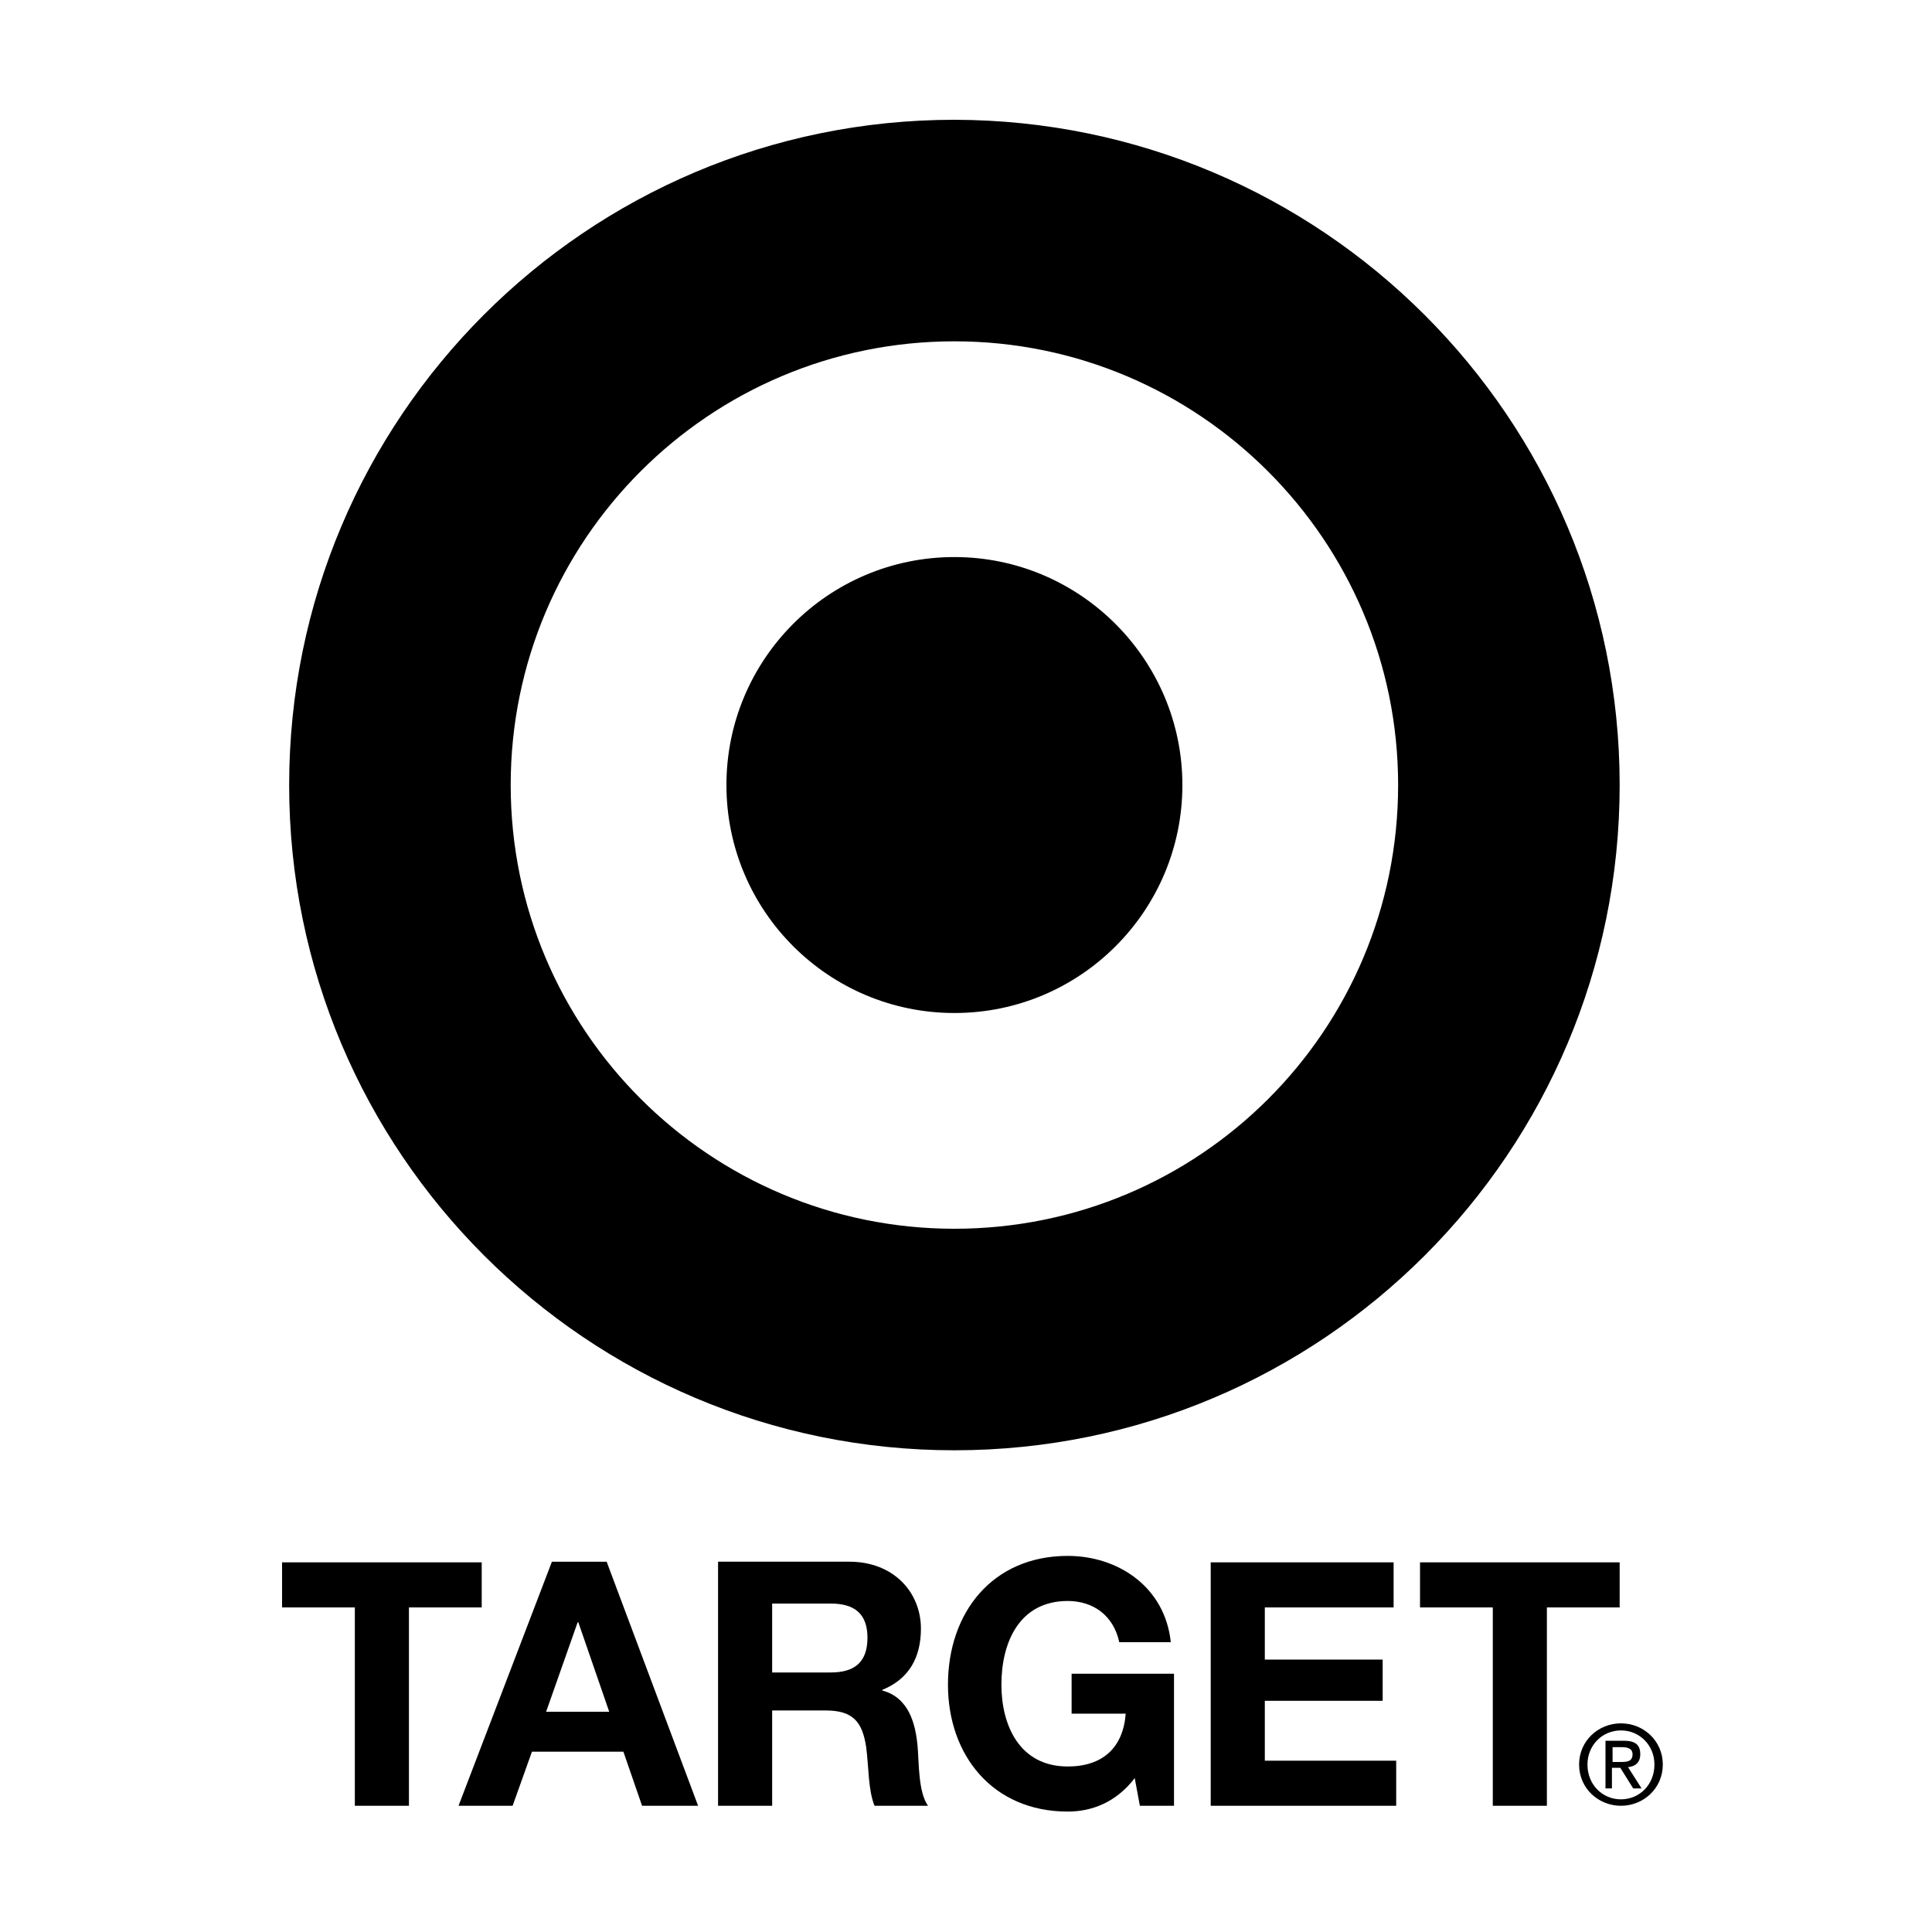
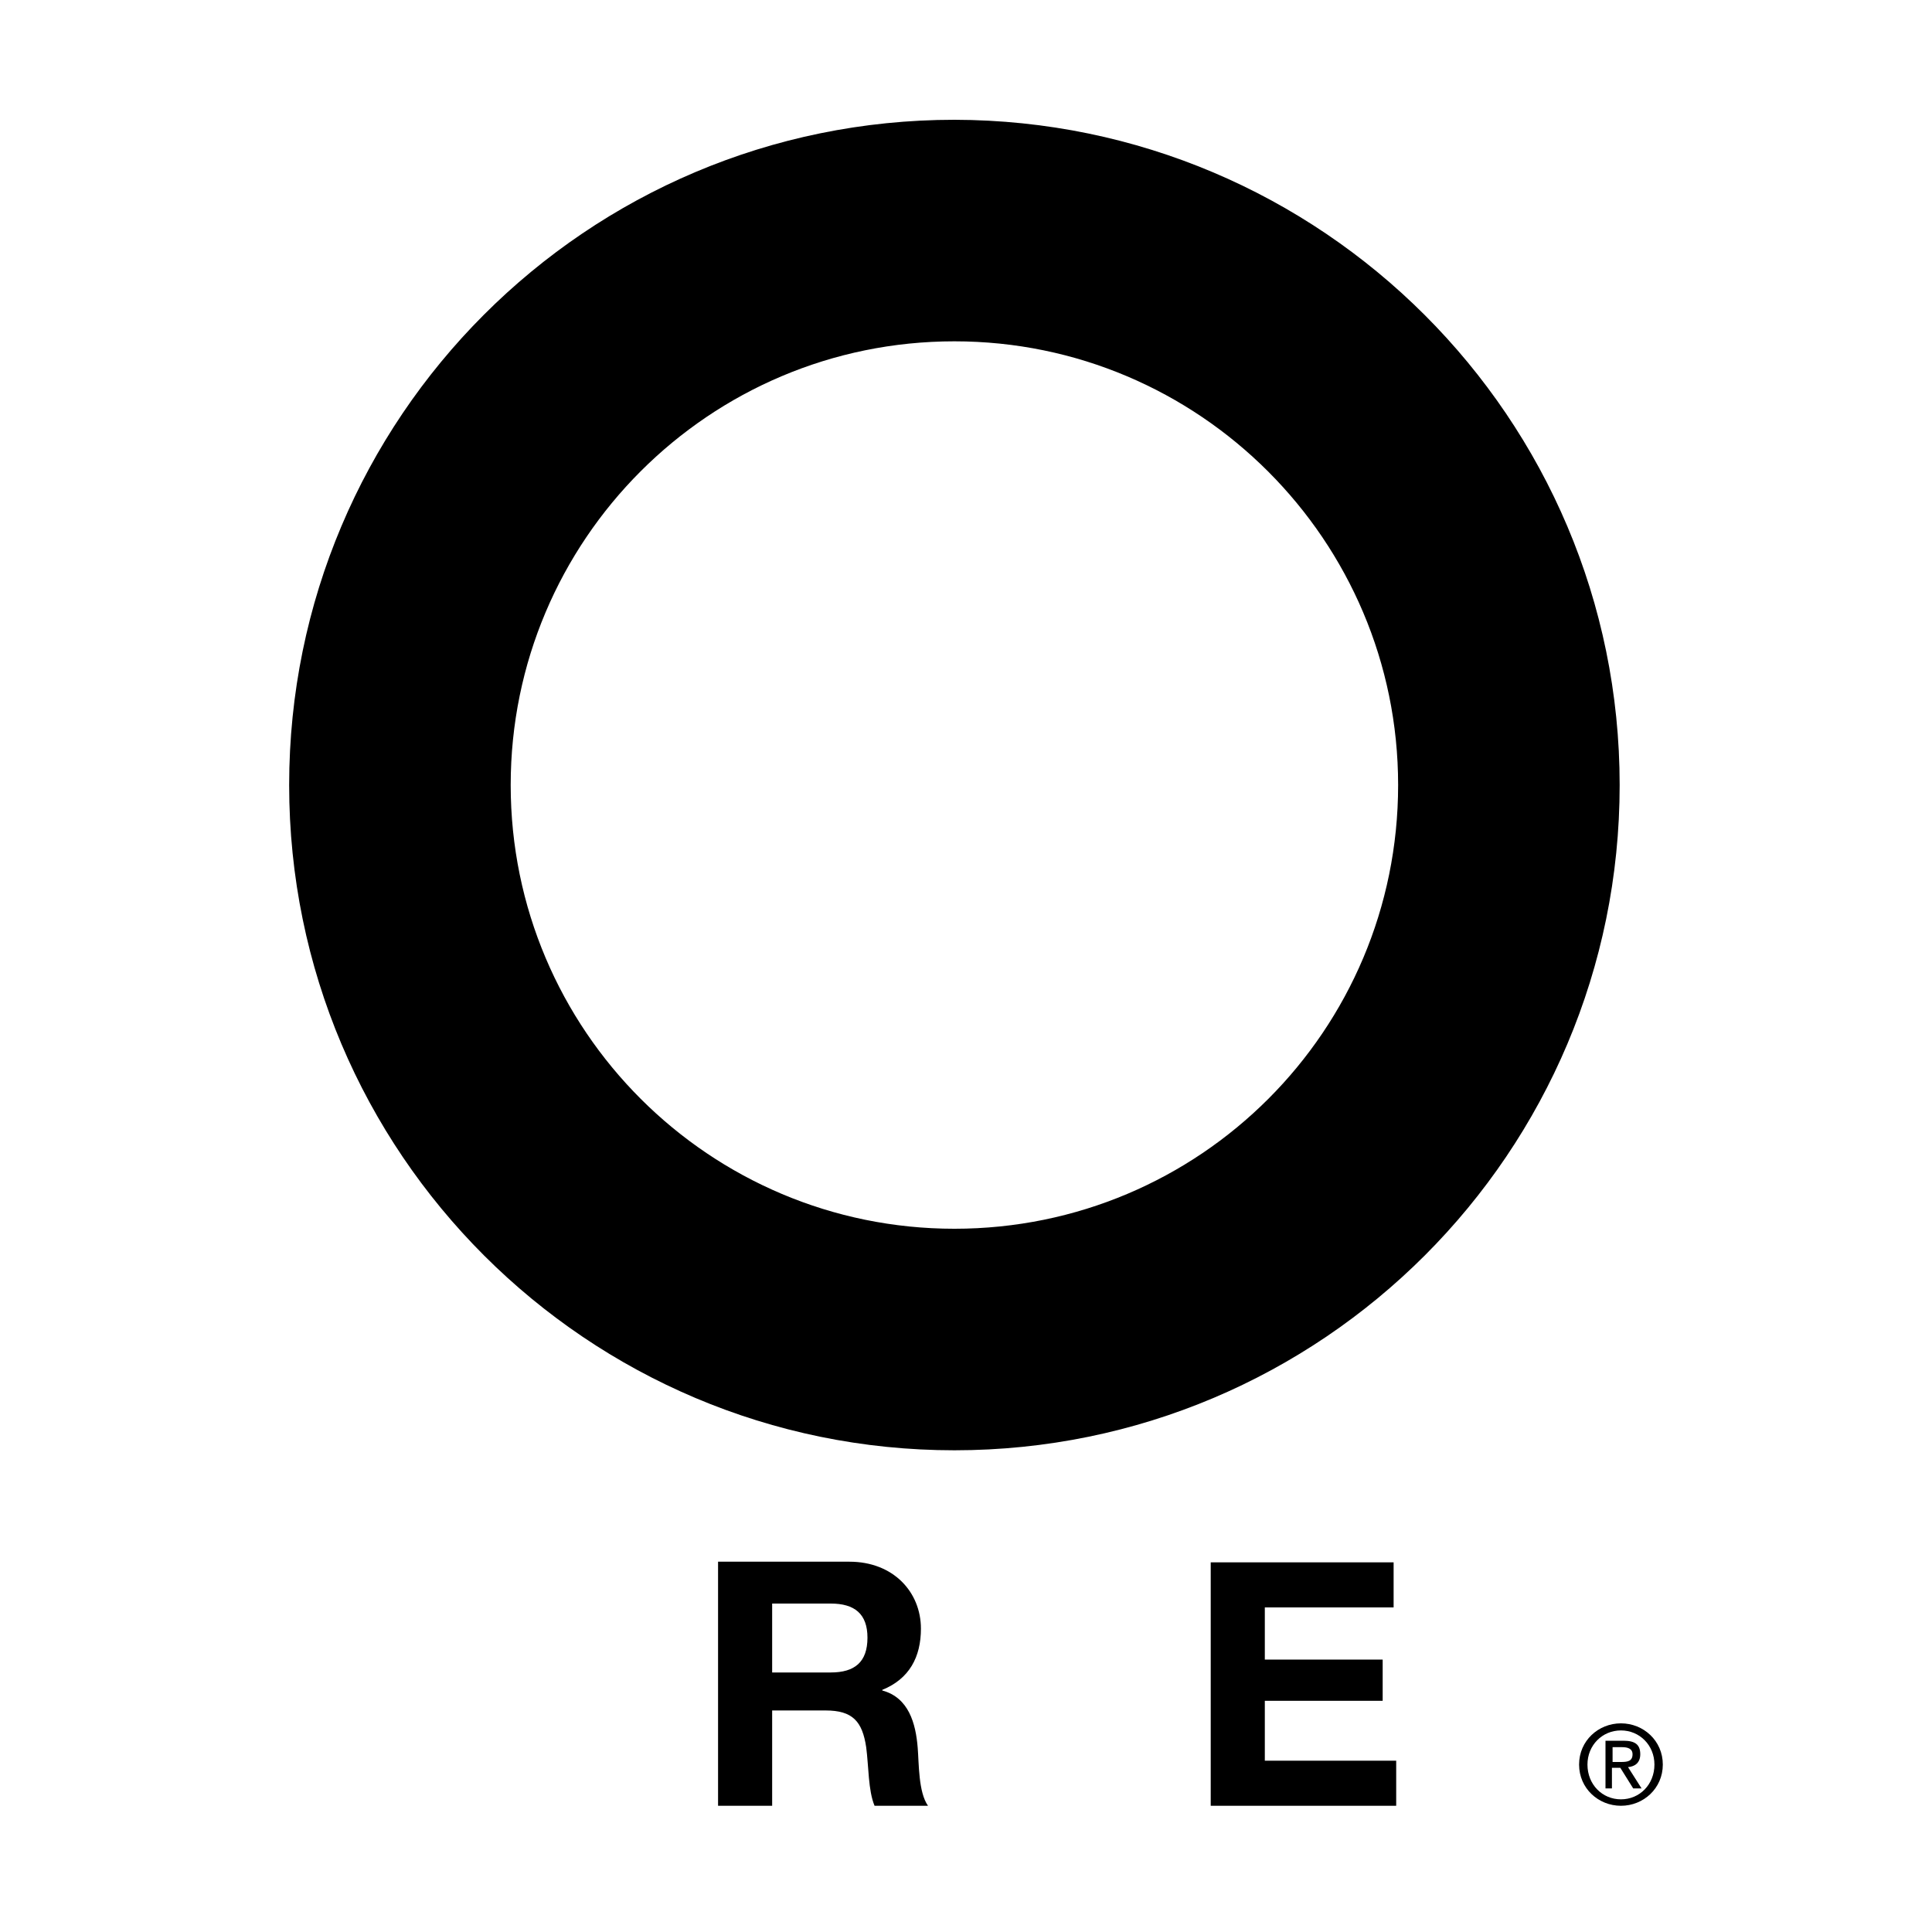
<svg xmlns="http://www.w3.org/2000/svg" version="1.1" id="Layer_2" x="0px" y="0px" viewBox="0 0 300 300" style="enable-background:new 0 0 300 300;" xml:space="preserve">
  <g>
    <path d="M148.2,53c-38.1,0-68.9,30.9-68.9,68.9c0,38.1,30.9,68.9,68.9,68.9c38.1,0,68.9-30.8,68.9-68.9   C217.1,83.9,186.2,53,148.2,53 M251.5,121.9c0,57-46.2,103.3-103.3,103.3c-57,0-103.3-46.2-103.3-103.3   c0-57,46.2-103.3,103.3-103.3C205.2,18.7,251.5,64.9,251.5,121.9" />
-     <path d="M148.2,86.5c-19.6,0-35.4,15.9-35.4,35.4c0,19.6,15.9,35.4,35.4,35.4c19.6,0,35.4-15.9,35.4-35.4   C183.6,102.4,167.7,86.5,148.2,86.5" />
-     <polygon points="55.1,249.6 43.8,249.6 43.8,242.6 74.8,242.6 74.8,249.6 63.5,249.6 63.5,280.4 55.1,280.4  " />
-     <path d="M71.2,280.4h8.4l3-8.4h14.2l2.9,8.4h8.7l-14.2-37.9h-8.5L71.2,280.4z M89.7,251.9h0.1l4.8,13.9h-9.8L89.7,251.9z" />
    <path d="M111.6,280.4h8.3v-14.8h8.3c4.2,0,5.7,1.7,6.3,5.7c0.4,3,0.3,6.7,1.3,9.1h8.3c-1.5-2.1-1.4-6.6-1.6-9   c-0.3-3.8-1.4-7.8-5.5-8.9v-0.1c4.2-1.7,6-5.1,6-9.5c0-5.7-4.3-10.4-11.1-10.4h-20.4V280.4 M119.9,249h9.1c3.7,0,5.7,1.6,5.7,5.3   c0,3.8-2,5.4-5.7,5.4h-9.1V249z" />
-     <path d="M176.2,276.1c-2.9,3.8-6.7,5.2-10.4,5.2c-11.7,0-18.6-8.8-18.6-19.7c0-11.2,6.9-20,18.6-20c7.8,0,15.1,4.8,16,13.4h-8   c-0.9-4.2-4.1-6.4-8-6.4c-7.5,0-10.3,6.4-10.3,13c0,6.3,2.8,12.7,10.3,12.7c5.4,0,8.6-2.9,9-8.2h-8.4v-6.2h15.9v20.5h-5.3   L176.2,276.1" />
    <polygon points="188,242.6 216.4,242.6 216.4,249.6 196.4,249.6 196.4,257.7 214.7,257.7 214.7,264.1 196.4,264.1 196.4,273.4    216.8,273.4 216.8,280.4 188,280.4  " />
-     <polygon points="231.8,249.6 220.5,249.6 220.5,242.6 251.5,242.6 251.5,249.6 240.2,249.6 240.2,280.4 231.8,280.4  " />
    <path d="M251.7,273.6c1,0,1.8-0.1,1.8-1.2c0-0.9-0.8-1.1-1.6-1.1h-1.5v2.3H251.7 M250.4,277.7h-1.1v-7.4h2.8c1.8,0,2.6,0.6,2.6,2.1   c0,1.3-0.8,1.9-1.9,2l2.1,3.3h-1.3l-2-3.2h-1.3V277.7z M251.7,279.4c2.9,0,5.2-2.3,5.2-5.4c0-3-2.3-5.3-5.2-5.3   c-2.9,0-5.2,2.3-5.2,5.3C246.5,277.1,248.8,279.4,251.7,279.4 M245.2,274c0-3.7,3-6.4,6.5-6.4c3.5,0,6.5,2.7,6.5,6.4   c0,3.7-3,6.4-6.5,6.4C248.2,280.4,245.2,277.7,245.2,274" />
  </g>
</svg>